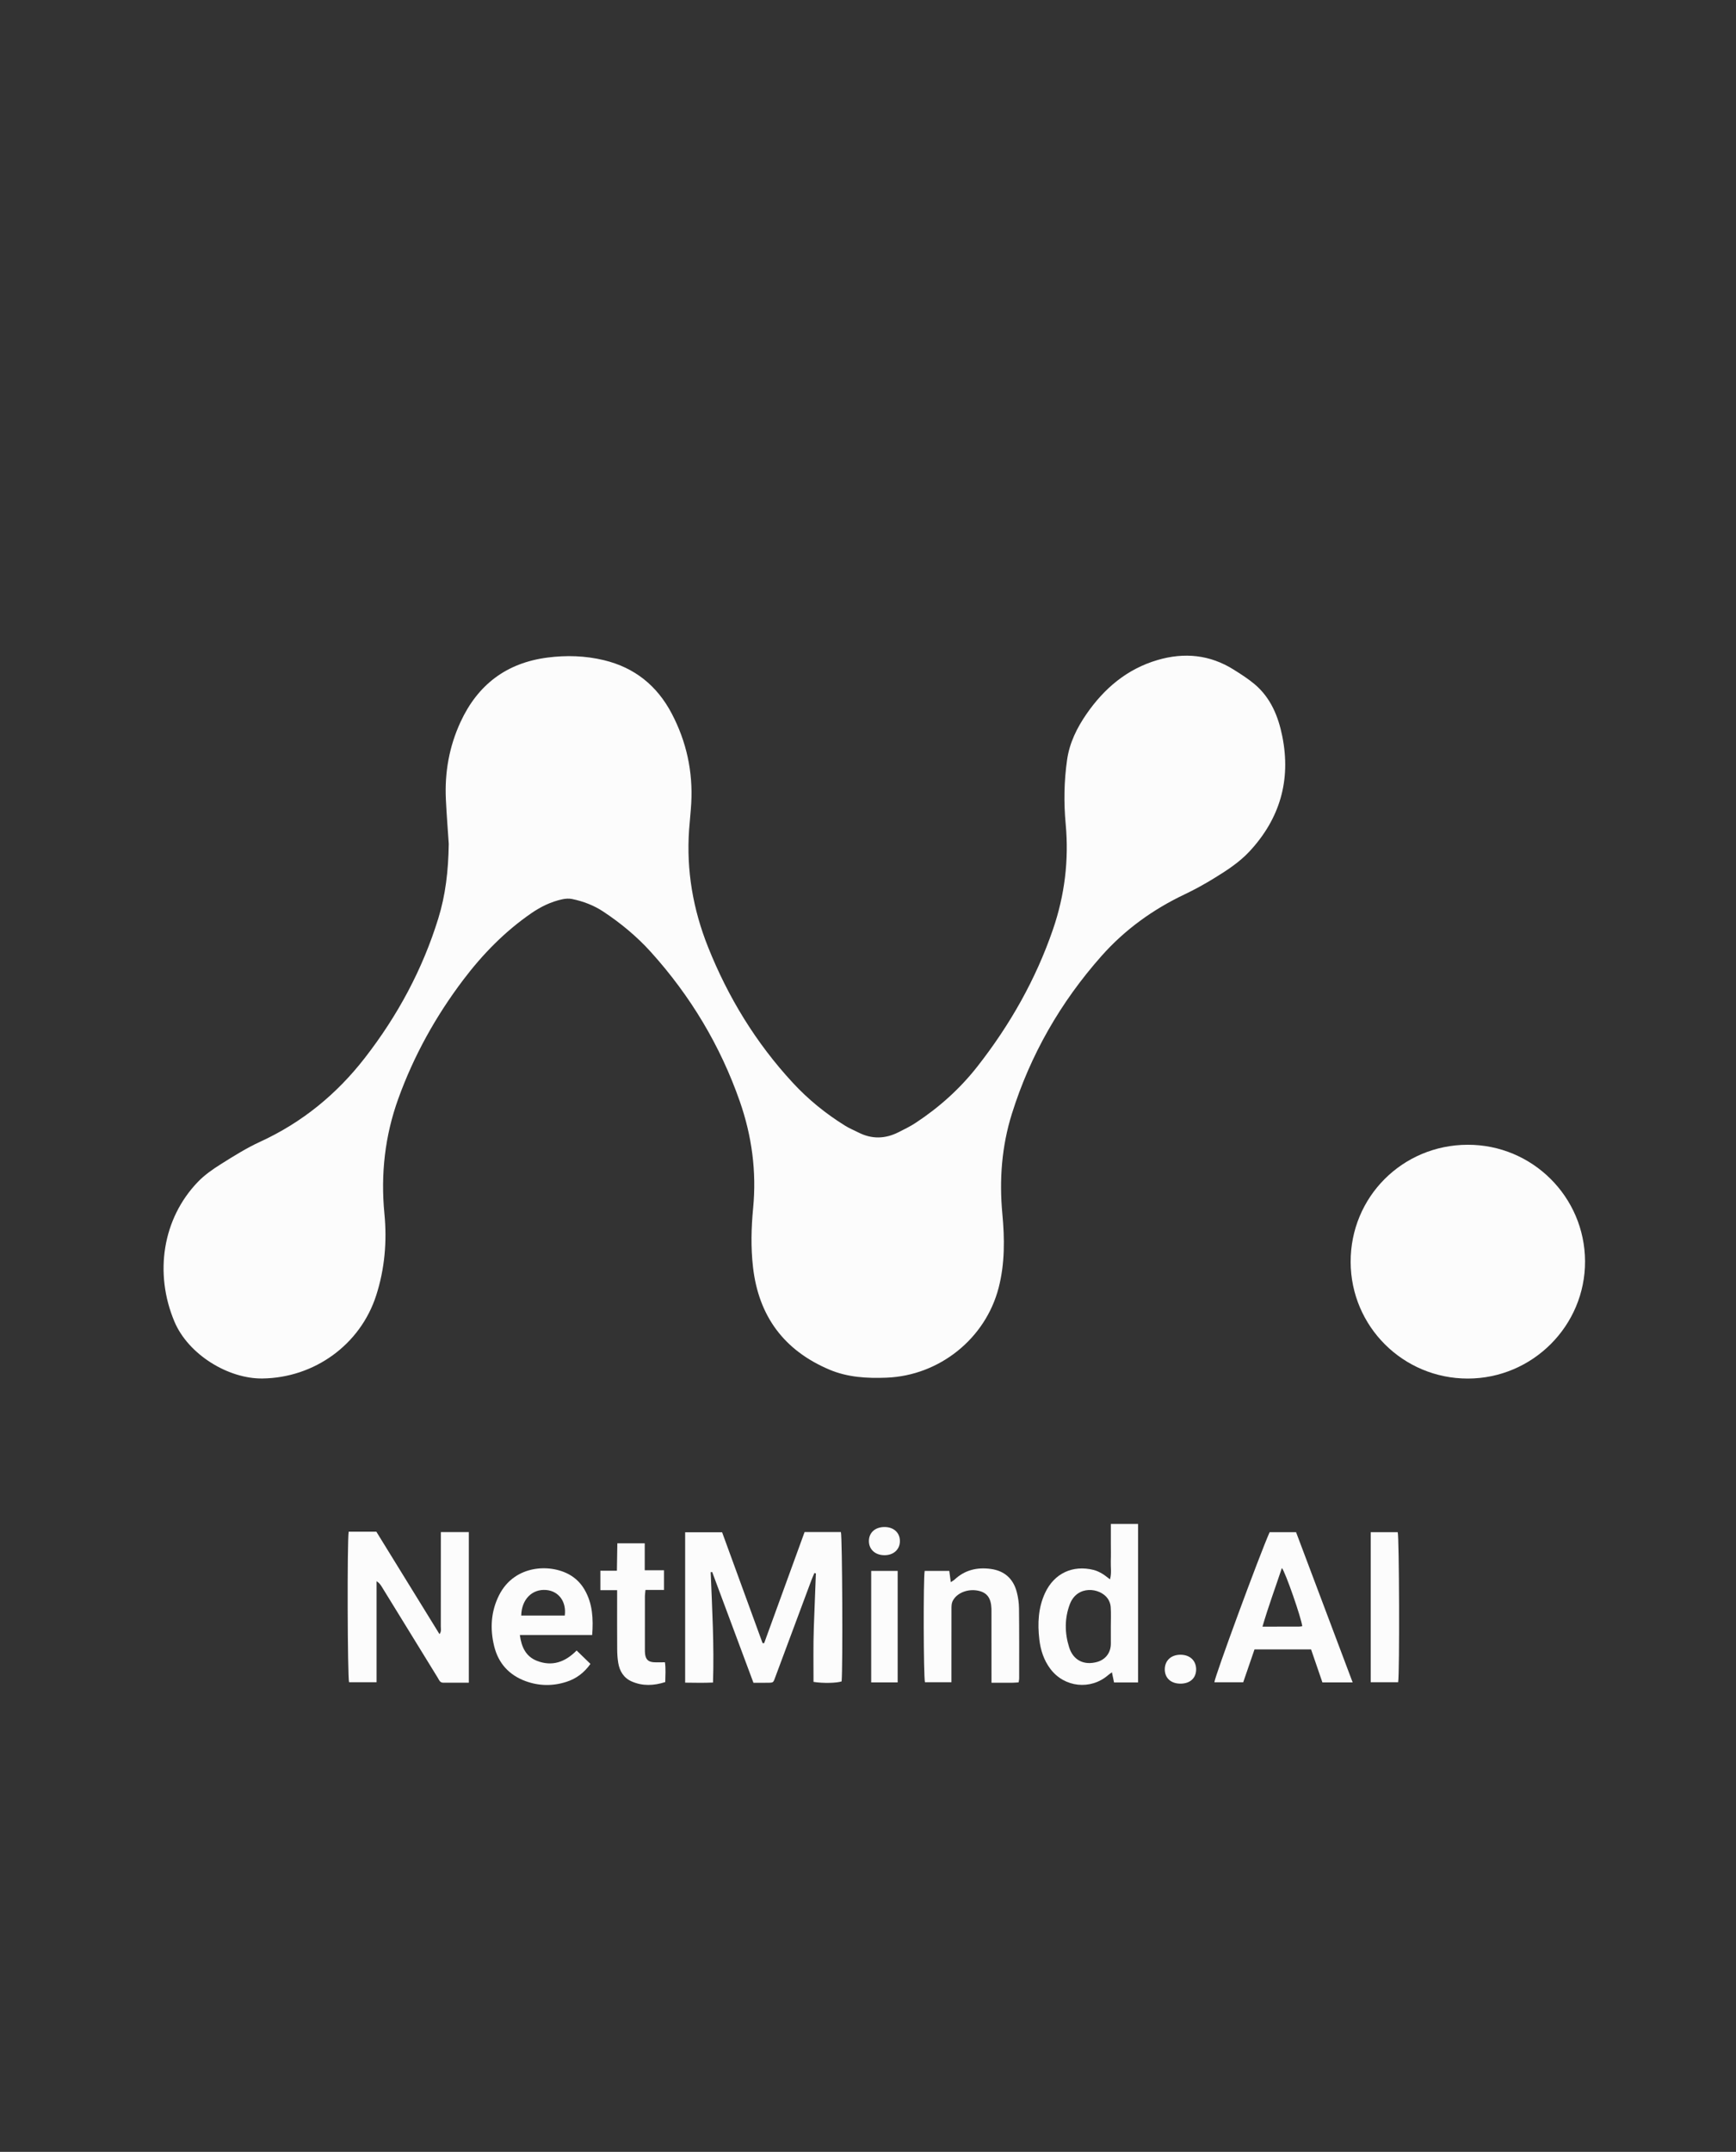
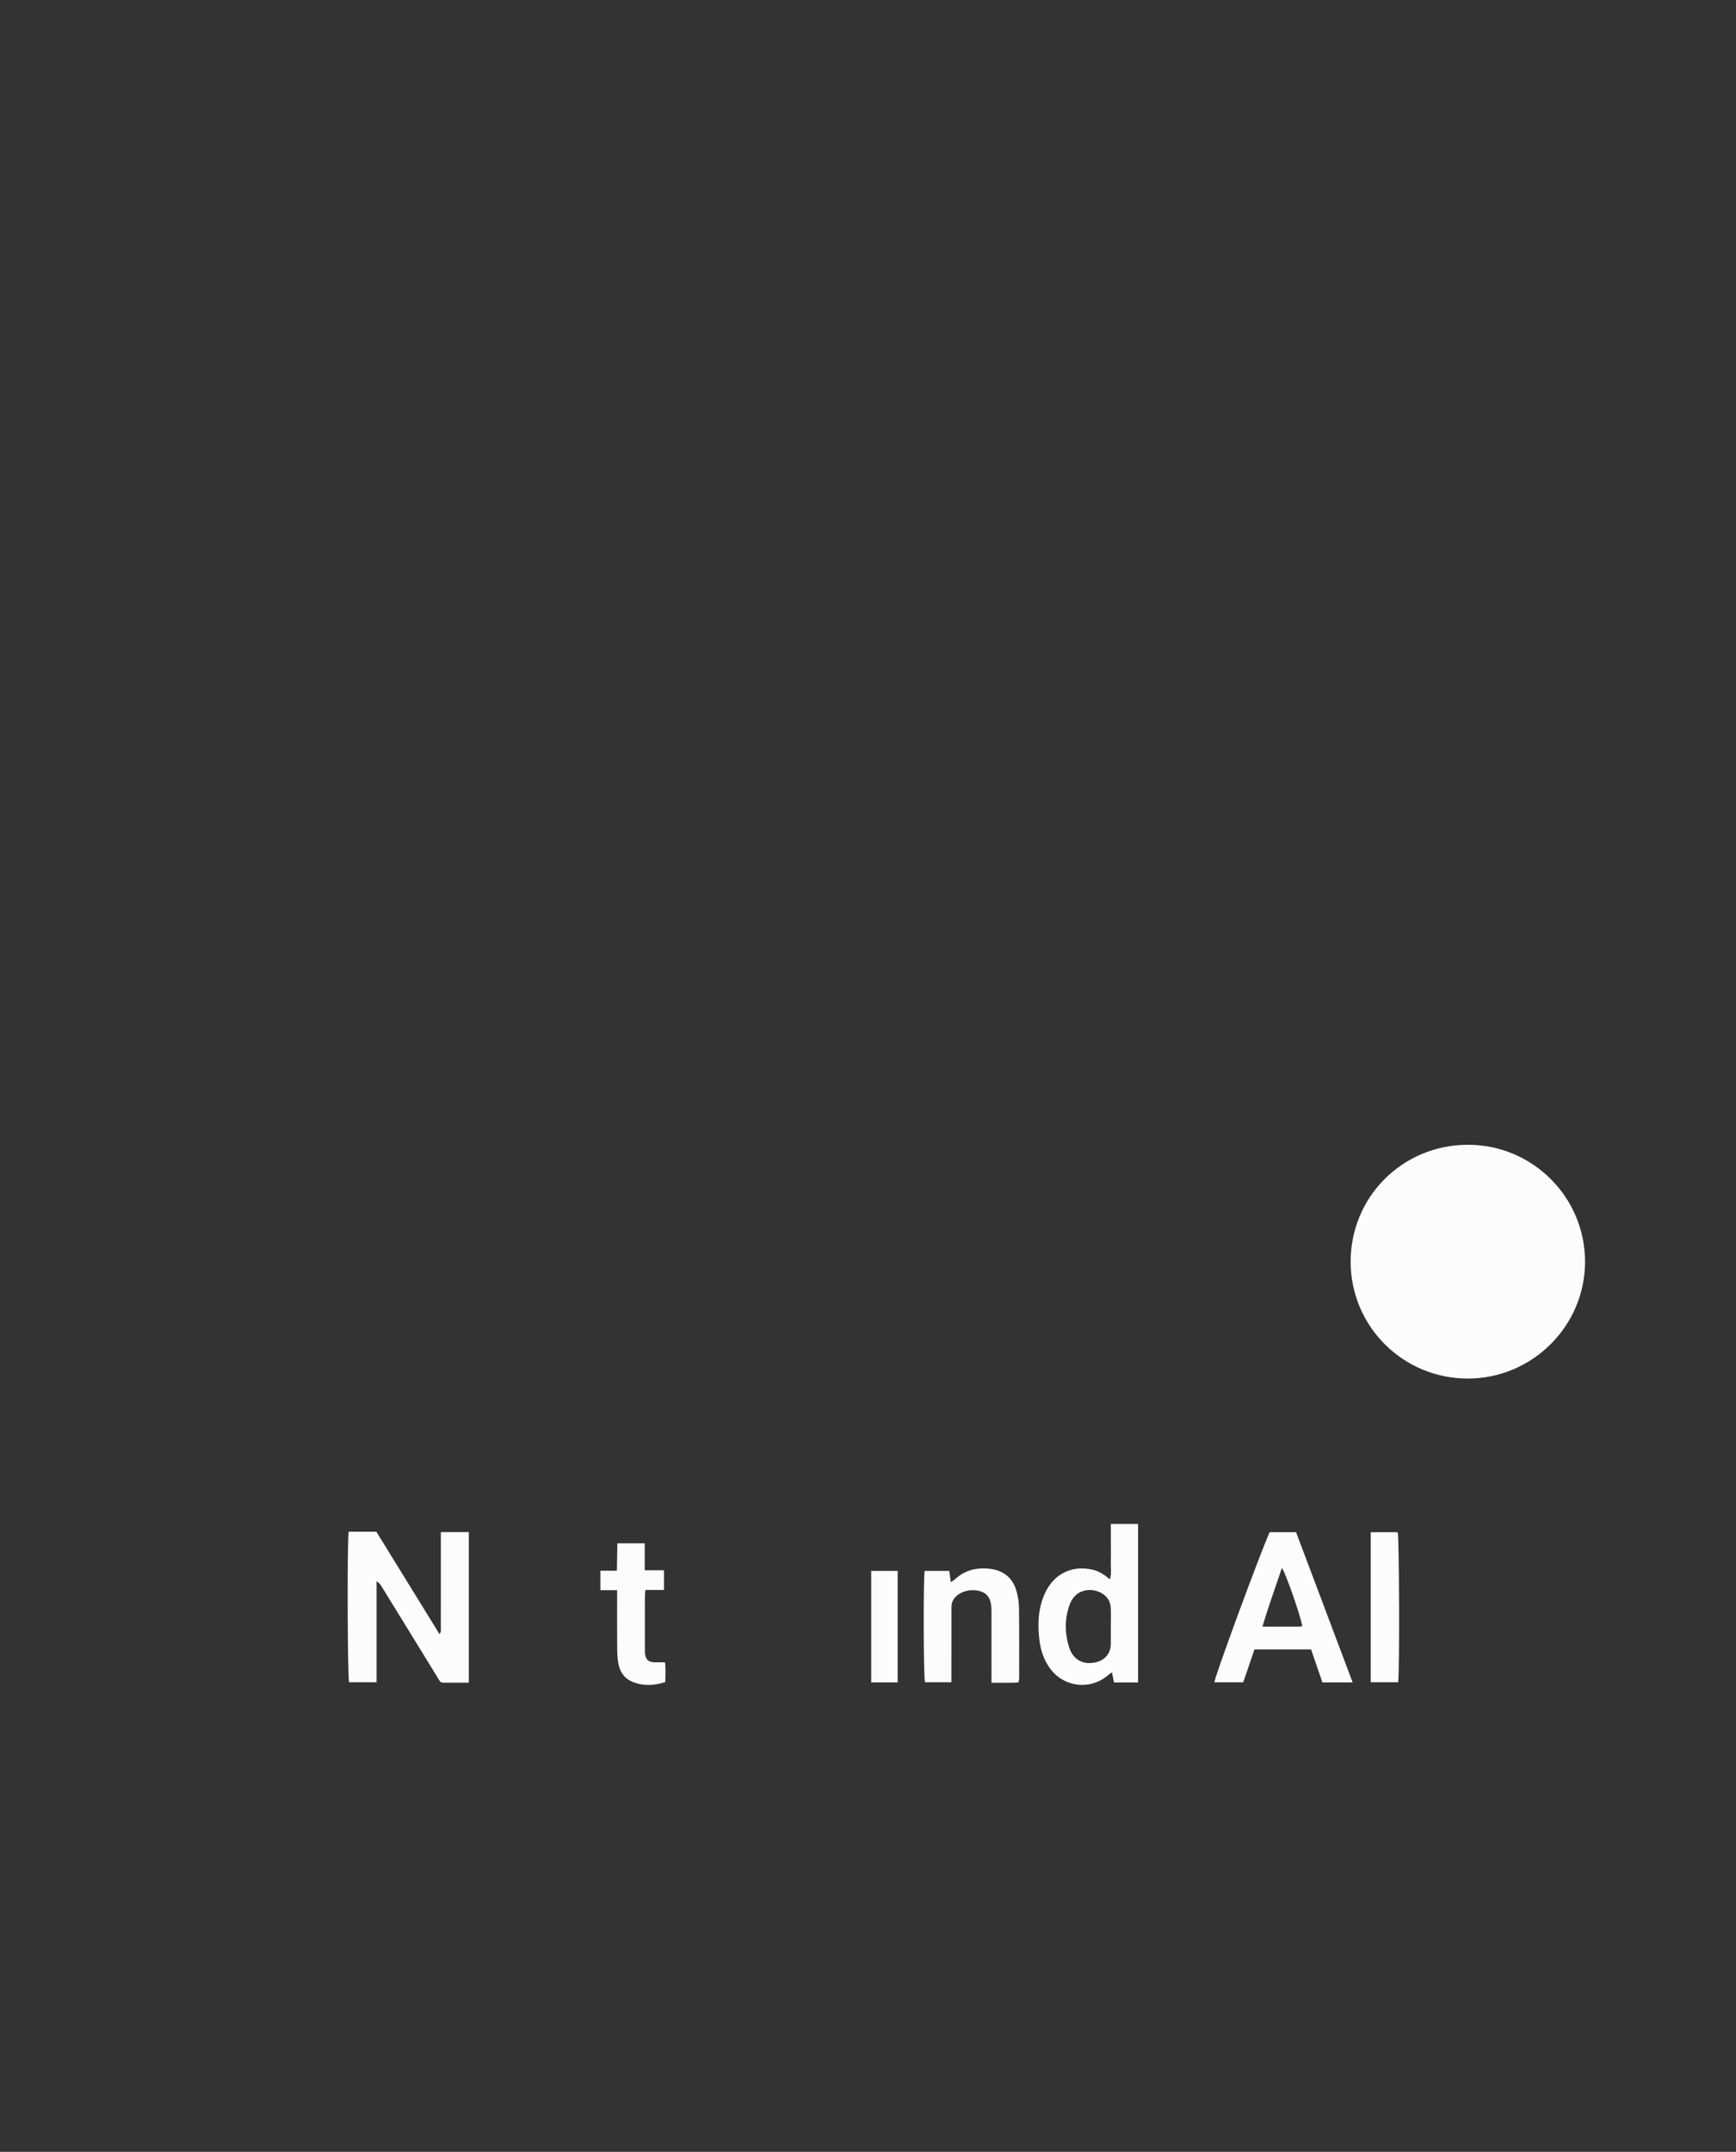
<svg xmlns="http://www.w3.org/2000/svg" width="92" height="114" viewBox="0 0 92 114" fill="none">
  <rect x="0" y="0" width="92" height="114" fill="#333333" stroke="none" />
-   <path d="M23.782 44.705C23.738 44.041 23.671 43.206 23.63 42.37C23.559 40.936 23.801 39.556 24.407 38.246C25.32 36.274 26.839 35.117 29.013 34.836C30.017 34.706 31.013 34.737 32 34.973C33.638 35.366 34.828 36.332 35.601 37.807C36.38 39.291 36.725 40.875 36.633 42.55C36.607 43.023 36.551 43.496 36.518 43.969C36.37 46.114 36.727 48.176 37.524 50.172C38.587 52.837 40.059 55.246 42.011 57.358C42.831 58.246 43.763 59.002 44.791 59.639C45.013 59.777 45.259 59.876 45.493 59.996C46.205 60.358 46.915 60.338 47.62 59.98C47.921 59.828 48.228 59.68 48.509 59.496C49.766 58.672 50.872 57.68 51.799 56.497C53.527 54.292 54.892 51.886 55.803 49.235C56.424 47.426 56.653 45.563 56.476 43.655C56.371 42.517 56.389 41.381 56.551 40.249C56.68 39.351 57.074 38.556 57.584 37.819C58.523 36.463 59.729 35.442 61.338 34.968C62.755 34.55 64.118 34.68 65.384 35.477C65.765 35.716 66.148 35.96 66.49 36.248C67.345 36.97 67.746 37.956 67.957 39.014C68.423 41.336 67.827 43.376 66.215 45.108C65.675 45.688 65.005 46.121 64.332 46.533C63.831 46.84 63.314 47.127 62.783 47.379C61.096 48.18 59.611 49.251 58.374 50.646C56.203 53.096 54.605 55.879 53.626 59.002C53.085 60.728 52.952 62.501 53.12 64.305C53.243 65.615 53.257 66.93 52.924 68.22C52.227 70.919 49.782 72.874 46.986 72.985C45.949 73.026 44.925 72.969 43.957 72.56C41.55 71.543 40.206 69.727 39.907 67.14C39.786 66.092 39.812 65.044 39.913 63.995C40.099 62.06 39.844 60.173 39.205 58.345C38.172 55.392 36.59 52.757 34.492 50.433C33.75 49.612 32.901 48.909 31.978 48.298C31.471 47.962 30.908 47.748 30.315 47.626C30.149 47.592 29.963 47.606 29.796 47.642C29.201 47.771 28.663 48.032 28.162 48.377C26.754 49.347 25.579 50.55 24.552 51.907C23.091 53.838 21.93 55.93 21.108 58.205C20.396 60.178 20.17 62.208 20.372 64.296C20.515 65.766 20.389 67.224 19.934 68.634C19.092 71.242 16.655 72.994 13.906 73.028C12.101 73.051 9.979 71.763 9.242 70.01C8.168 67.455 8.611 64.561 10.487 62.613C10.838 62.248 11.27 61.946 11.702 61.675C12.379 61.248 13.064 60.819 13.789 60.486C16.013 59.464 17.839 57.971 19.334 56.046C21.072 53.808 22.394 51.357 23.229 48.651C23.608 47.424 23.76 46.159 23.782 44.705Z" fill="#FCFCFC" />
-   <path d="M77.782 60.646C81.201 60.639 83.985 63.401 84 66.815C84.015 70.231 81.215 73.032 77.784 73.032C74.358 73.032 71.588 70.275 71.578 66.856C71.568 63.412 74.324 60.653 77.782 60.646Z" fill="#FCFCFC" />
-   <path d="M40.496 87.051C41.209 85.091 41.922 83.132 42.639 81.164H44.564C44.639 81.448 44.669 88.352 44.602 89.075C44.354 89.165 43.619 89.184 43.112 89.102C43.114 88.154 43.095 87.197 43.128 86.239C43.162 85.278 43.202 84.317 43.238 83.357C43.213 83.348 43.187 83.339 43.161 83.331C43.108 83.456 43.05 83.579 43.003 83.707C42.373 85.393 41.745 87.081 41.117 88.768C40.964 89.181 41.02 89.145 40.557 89.148C40.358 89.149 40.158 89.148 39.929 89.148C39.197 87.183 38.469 85.231 37.742 83.28C37.715 83.284 37.689 83.288 37.663 83.291C37.74 85.224 37.852 87.156 37.786 89.136C37.293 89.16 36.812 89.146 36.31 89.142V81.176H38.269C38.977 83.115 39.695 85.082 40.413 87.049C40.441 87.05 40.469 87.05 40.496 87.051Z" fill="#FCFCFC" />
+   <path d="M77.782 60.646C81.201 60.639 83.985 63.401 84 66.815C84.015 70.231 81.215 73.032 77.784 73.032C74.358 73.032 71.588 70.275 71.578 66.856C71.568 63.412 74.324 60.653 77.782 60.646" fill="#FCFCFC" />
  <path d="M19.957 89.121H18.499C18.417 88.857 18.393 81.662 18.479 81.145H19.945C21.056 82.947 22.165 84.745 23.291 86.572C23.401 86.429 23.36 86.291 23.361 86.167C23.364 84.641 23.363 83.116 23.363 81.59C23.363 81.456 23.363 81.322 23.363 81.167H24.846V89.145C24.379 89.145 23.931 89.146 23.482 89.144C23.309 89.143 23.266 88.991 23.196 88.878C22.67 88.027 22.147 87.174 21.623 86.321C21.157 85.565 20.693 84.808 20.226 84.052C20.163 83.949 20.093 83.851 19.957 83.767V89.121Z" fill="#FCFCFC" />
  <path d="M71.685 89.13H70.082C69.884 88.553 69.683 87.967 69.481 87.381H66.483C66.287 87.951 66.09 88.525 65.885 89.122H64.356C64.371 88.832 66.745 82.382 67.284 81.172H68.686C69.675 83.797 70.669 86.435 71.685 89.13ZM69.013 86.154C68.974 85.742 68.115 83.27 67.934 83.068C67.591 84.099 67.216 85.106 66.905 86.175C67.586 86.175 68.21 86.176 68.834 86.174C68.894 86.174 68.954 86.161 69.013 86.154Z" fill="#FCFCFC" />
  <path d="M60.312 89.132H59.039C59.004 88.962 58.969 88.795 58.927 88.594C58.85 88.651 58.784 88.693 58.725 88.744C57.799 89.546 56.407 89.398 55.667 88.416C55.319 87.954 55.146 87.423 55.08 86.855C54.982 86.011 55.019 85.179 55.382 84.394C55.866 83.349 56.852 82.894 57.959 83.171C58.115 83.21 58.265 83.284 58.405 83.365C58.544 83.445 58.668 83.553 58.825 83.669C58.917 83.342 58.857 83.023 58.867 82.709C58.879 82.385 58.87 82.059 58.87 81.734C58.87 81.41 58.87 81.087 58.87 80.733H60.312L60.312 89.132ZM58.869 86.18C58.869 85.83 58.885 85.479 58.862 85.13C58.852 84.979 58.792 84.813 58.705 84.689C58.298 84.107 57.084 83.959 56.695 84.989C56.413 85.737 56.421 86.513 56.66 87.271C56.877 87.96 57.451 88.239 58.145 88.044C58.592 87.918 58.869 87.551 58.87 87.08C58.87 86.78 58.87 86.48 58.869 86.18Z" fill="#FCFCFC" />
-   <path d="M31.383 86.618H27.55C27.635 87.26 27.872 87.76 28.457 87.987C29.261 88.299 29.953 88.055 30.558 87.438C30.799 87.672 31.037 87.903 31.291 88.149C30.955 88.62 30.541 88.928 30.029 89.095C29.302 89.332 28.57 89.324 27.852 89.061C26.978 88.74 26.412 88.116 26.19 87.216C25.962 86.292 26.013 85.375 26.447 84.512C27.284 82.845 29.28 82.827 30.295 83.491C30.584 83.68 30.812 83.926 30.983 84.223C31.407 84.959 31.447 85.757 31.383 86.618ZM29.931 85.586C30.025 84.852 29.61 84.292 28.95 84.234C28.2 84.169 27.641 84.73 27.623 85.586H29.931Z" fill="#FCFCFC" />
  <path d="M52.544 89.148C52.544 88.948 52.544 88.811 52.544 88.675C52.544 87.625 52.544 86.576 52.543 85.526C52.543 85.426 52.545 85.326 52.542 85.226C52.522 84.655 52.307 84.367 51.833 84.27C51.274 84.156 50.678 84.398 50.477 84.84C50.424 84.958 50.424 85.106 50.424 85.24C50.42 86.39 50.422 87.539 50.422 88.689C50.422 88.824 50.422 88.958 50.422 89.12H49.018C48.942 88.835 48.927 83.653 49.003 83.222H50.308C50.331 83.396 50.357 83.588 50.387 83.817C50.467 83.764 50.538 83.729 50.594 83.677C51.139 83.167 51.792 83.02 52.51 83.118C53.23 83.216 53.695 83.633 53.881 84.329C53.958 84.616 54 84.92 54.003 85.217C54.017 86.454 54.011 87.691 54.011 88.928C54.011 88.987 53.994 89.047 53.982 89.128C53.861 89.135 53.751 89.146 53.641 89.147C53.293 89.149 52.944 89.148 52.544 89.148Z" fill="#FCFCFC" />
  <path d="M32.716 81.76H34.168V83.187H35.19V84.231H34.208C34.194 84.37 34.178 84.466 34.177 84.562C34.175 85.5 34.176 86.438 34.176 87.376C34.177 87.463 34.176 87.552 34.188 87.638C34.228 87.91 34.353 88.036 34.63 88.059C34.816 88.074 35.005 88.062 35.239 88.062C35.289 88.406 35.261 88.748 35.255 89.111C34.648 89.305 34.059 89.332 33.483 89.081C33.058 88.897 32.836 88.536 32.763 88.092C32.722 87.846 32.709 87.594 32.708 87.345C32.701 86.457 32.705 85.569 32.705 84.681C32.705 84.548 32.705 84.414 32.705 84.243H31.818V83.212H32.693C32.701 82.71 32.708 82.244 32.716 81.76Z" fill="#FCFCFC" />
  <path d="M74.096 89.121H72.641V81.171H74.073C74.152 81.427 74.177 88.62 74.096 89.121Z" fill="#FCFCFC" />
  <path d="M47.572 89.129H46.169V83.222H47.572V89.129Z" fill="#FCFCFC" />
-   <path d="M62.566 89.195C62.057 89.197 61.729 88.901 61.728 88.44C61.728 87.976 62.058 87.665 62.553 87.663C63.05 87.66 63.384 87.965 63.39 88.426C63.395 88.894 63.075 89.192 62.566 89.195Z" fill="#FCFCFC" />
-   <path d="M46.869 82.39C46.383 82.387 46.053 82.089 46.048 81.65C46.043 81.194 46.383 80.89 46.891 80.897C47.374 80.903 47.695 81.206 47.691 81.652C47.686 82.09 47.349 82.394 46.869 82.39Z" fill="#FCFCFC" />
</svg>